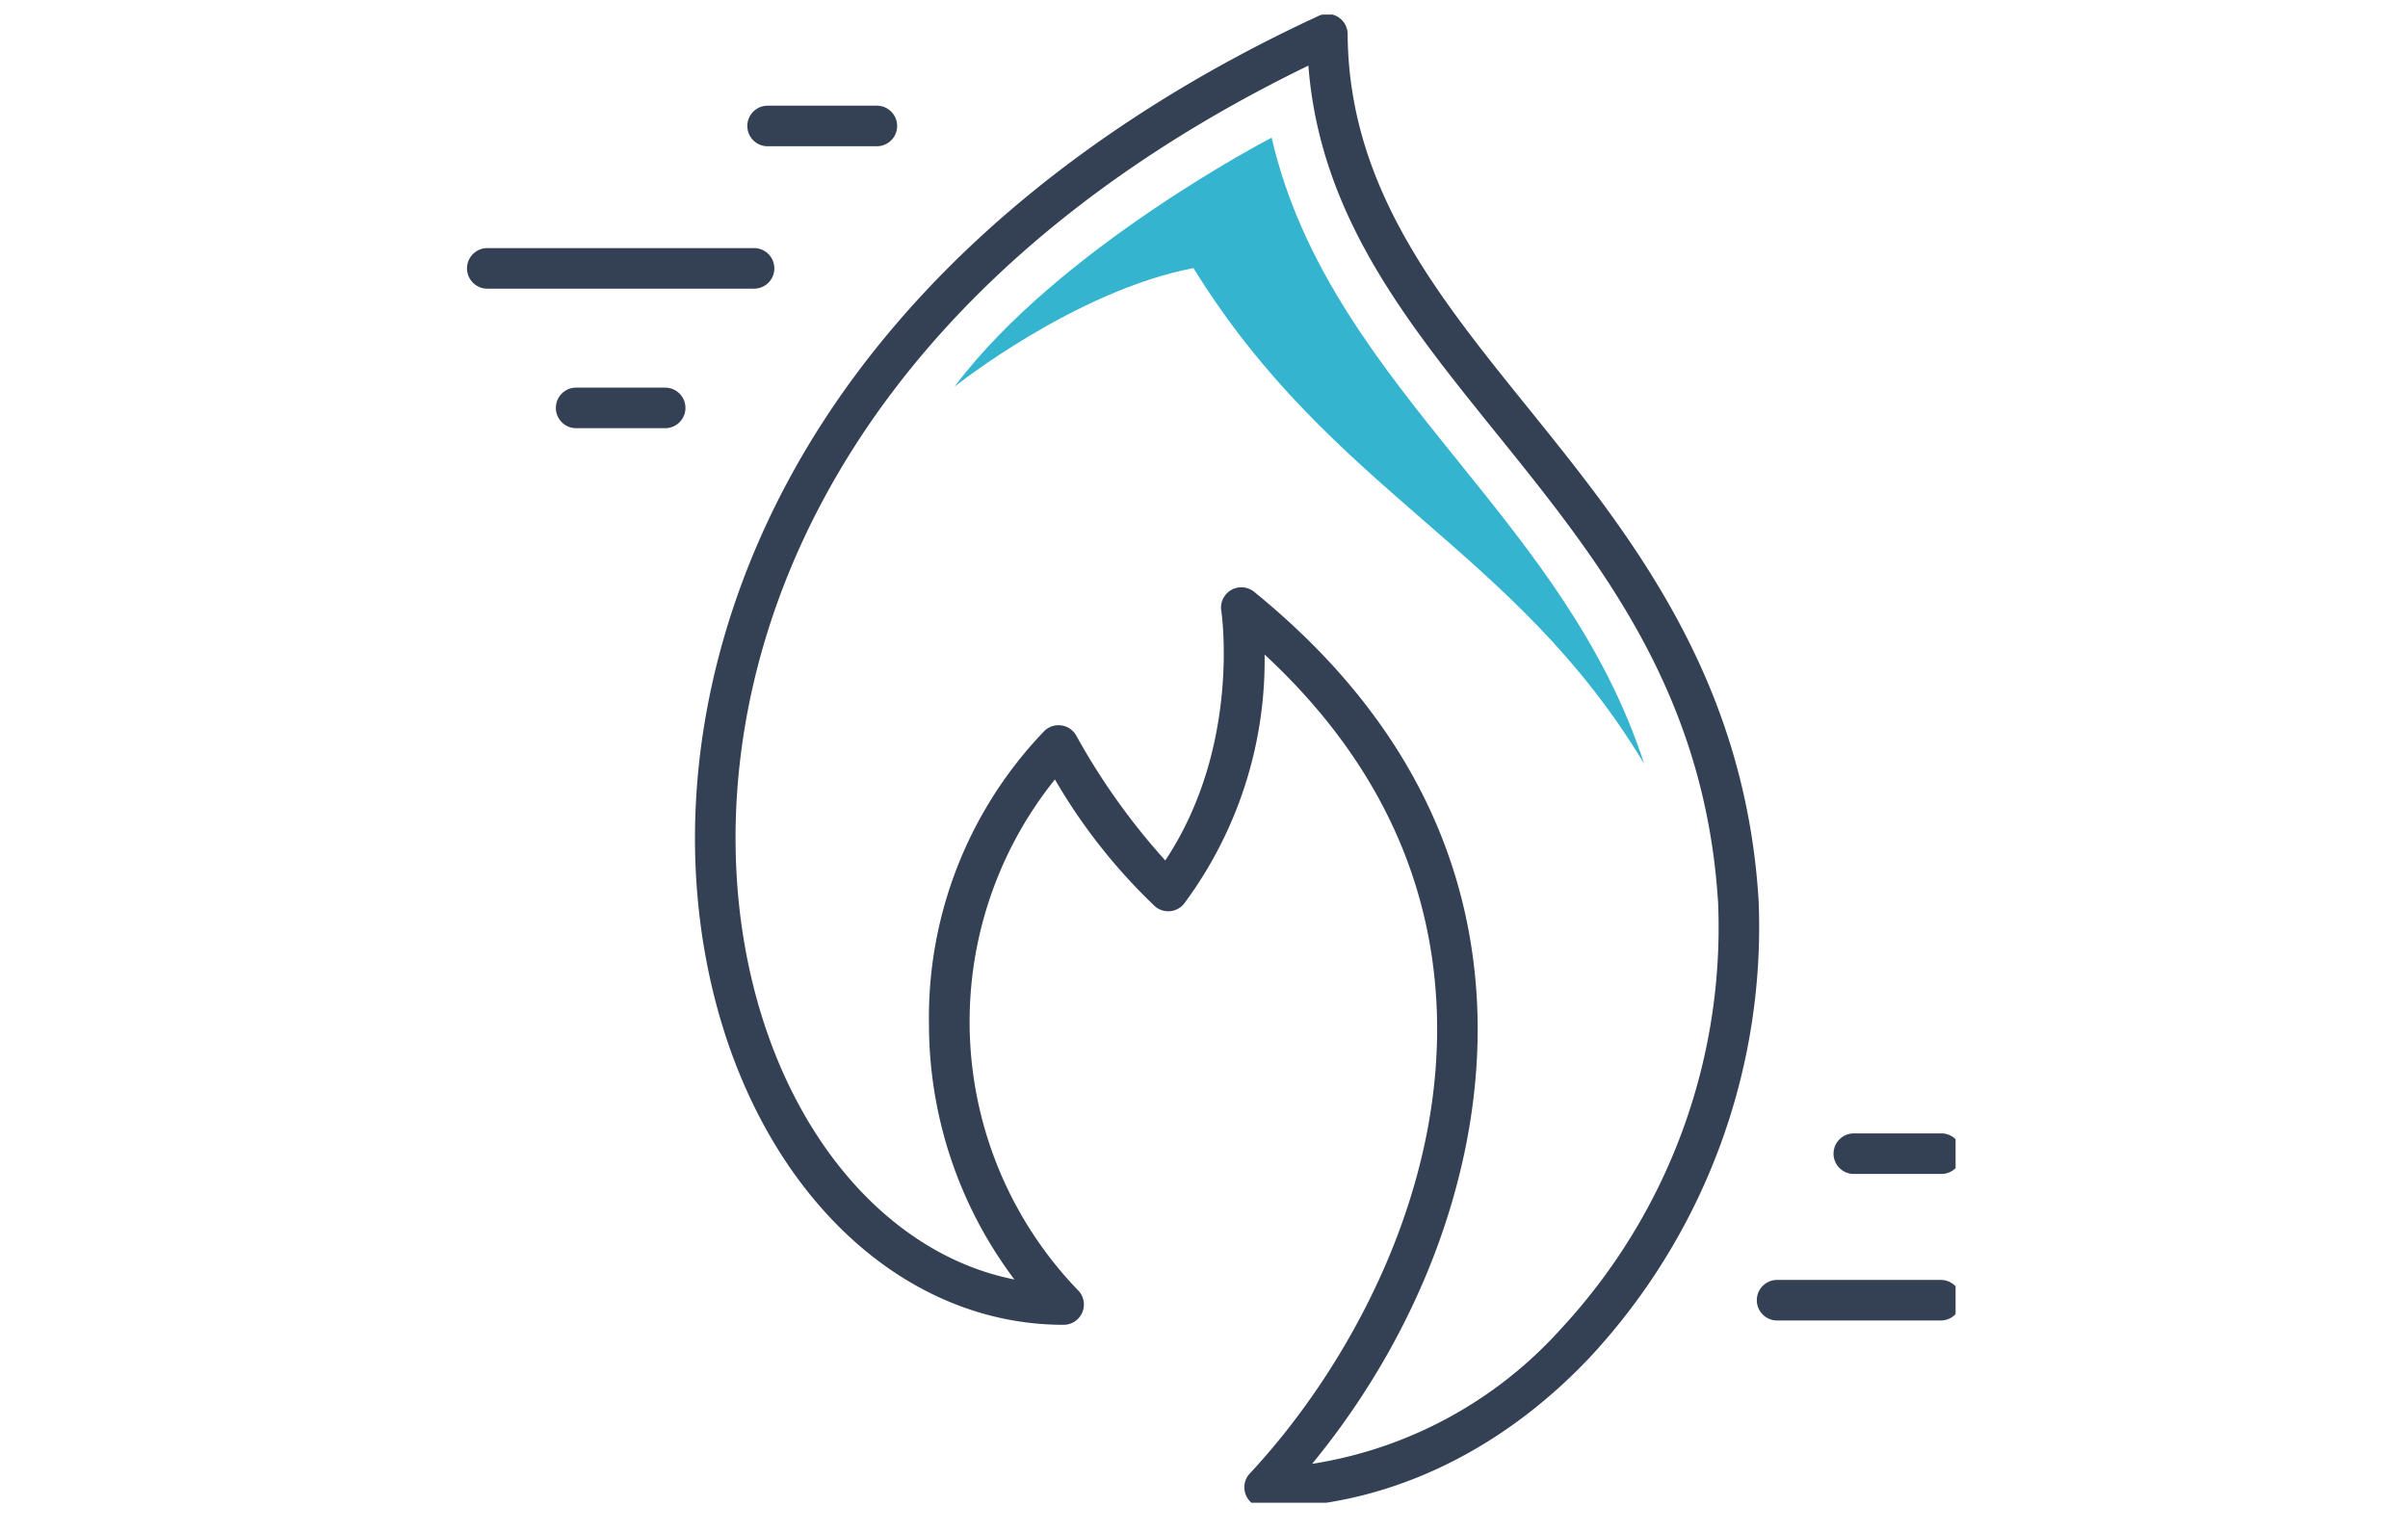
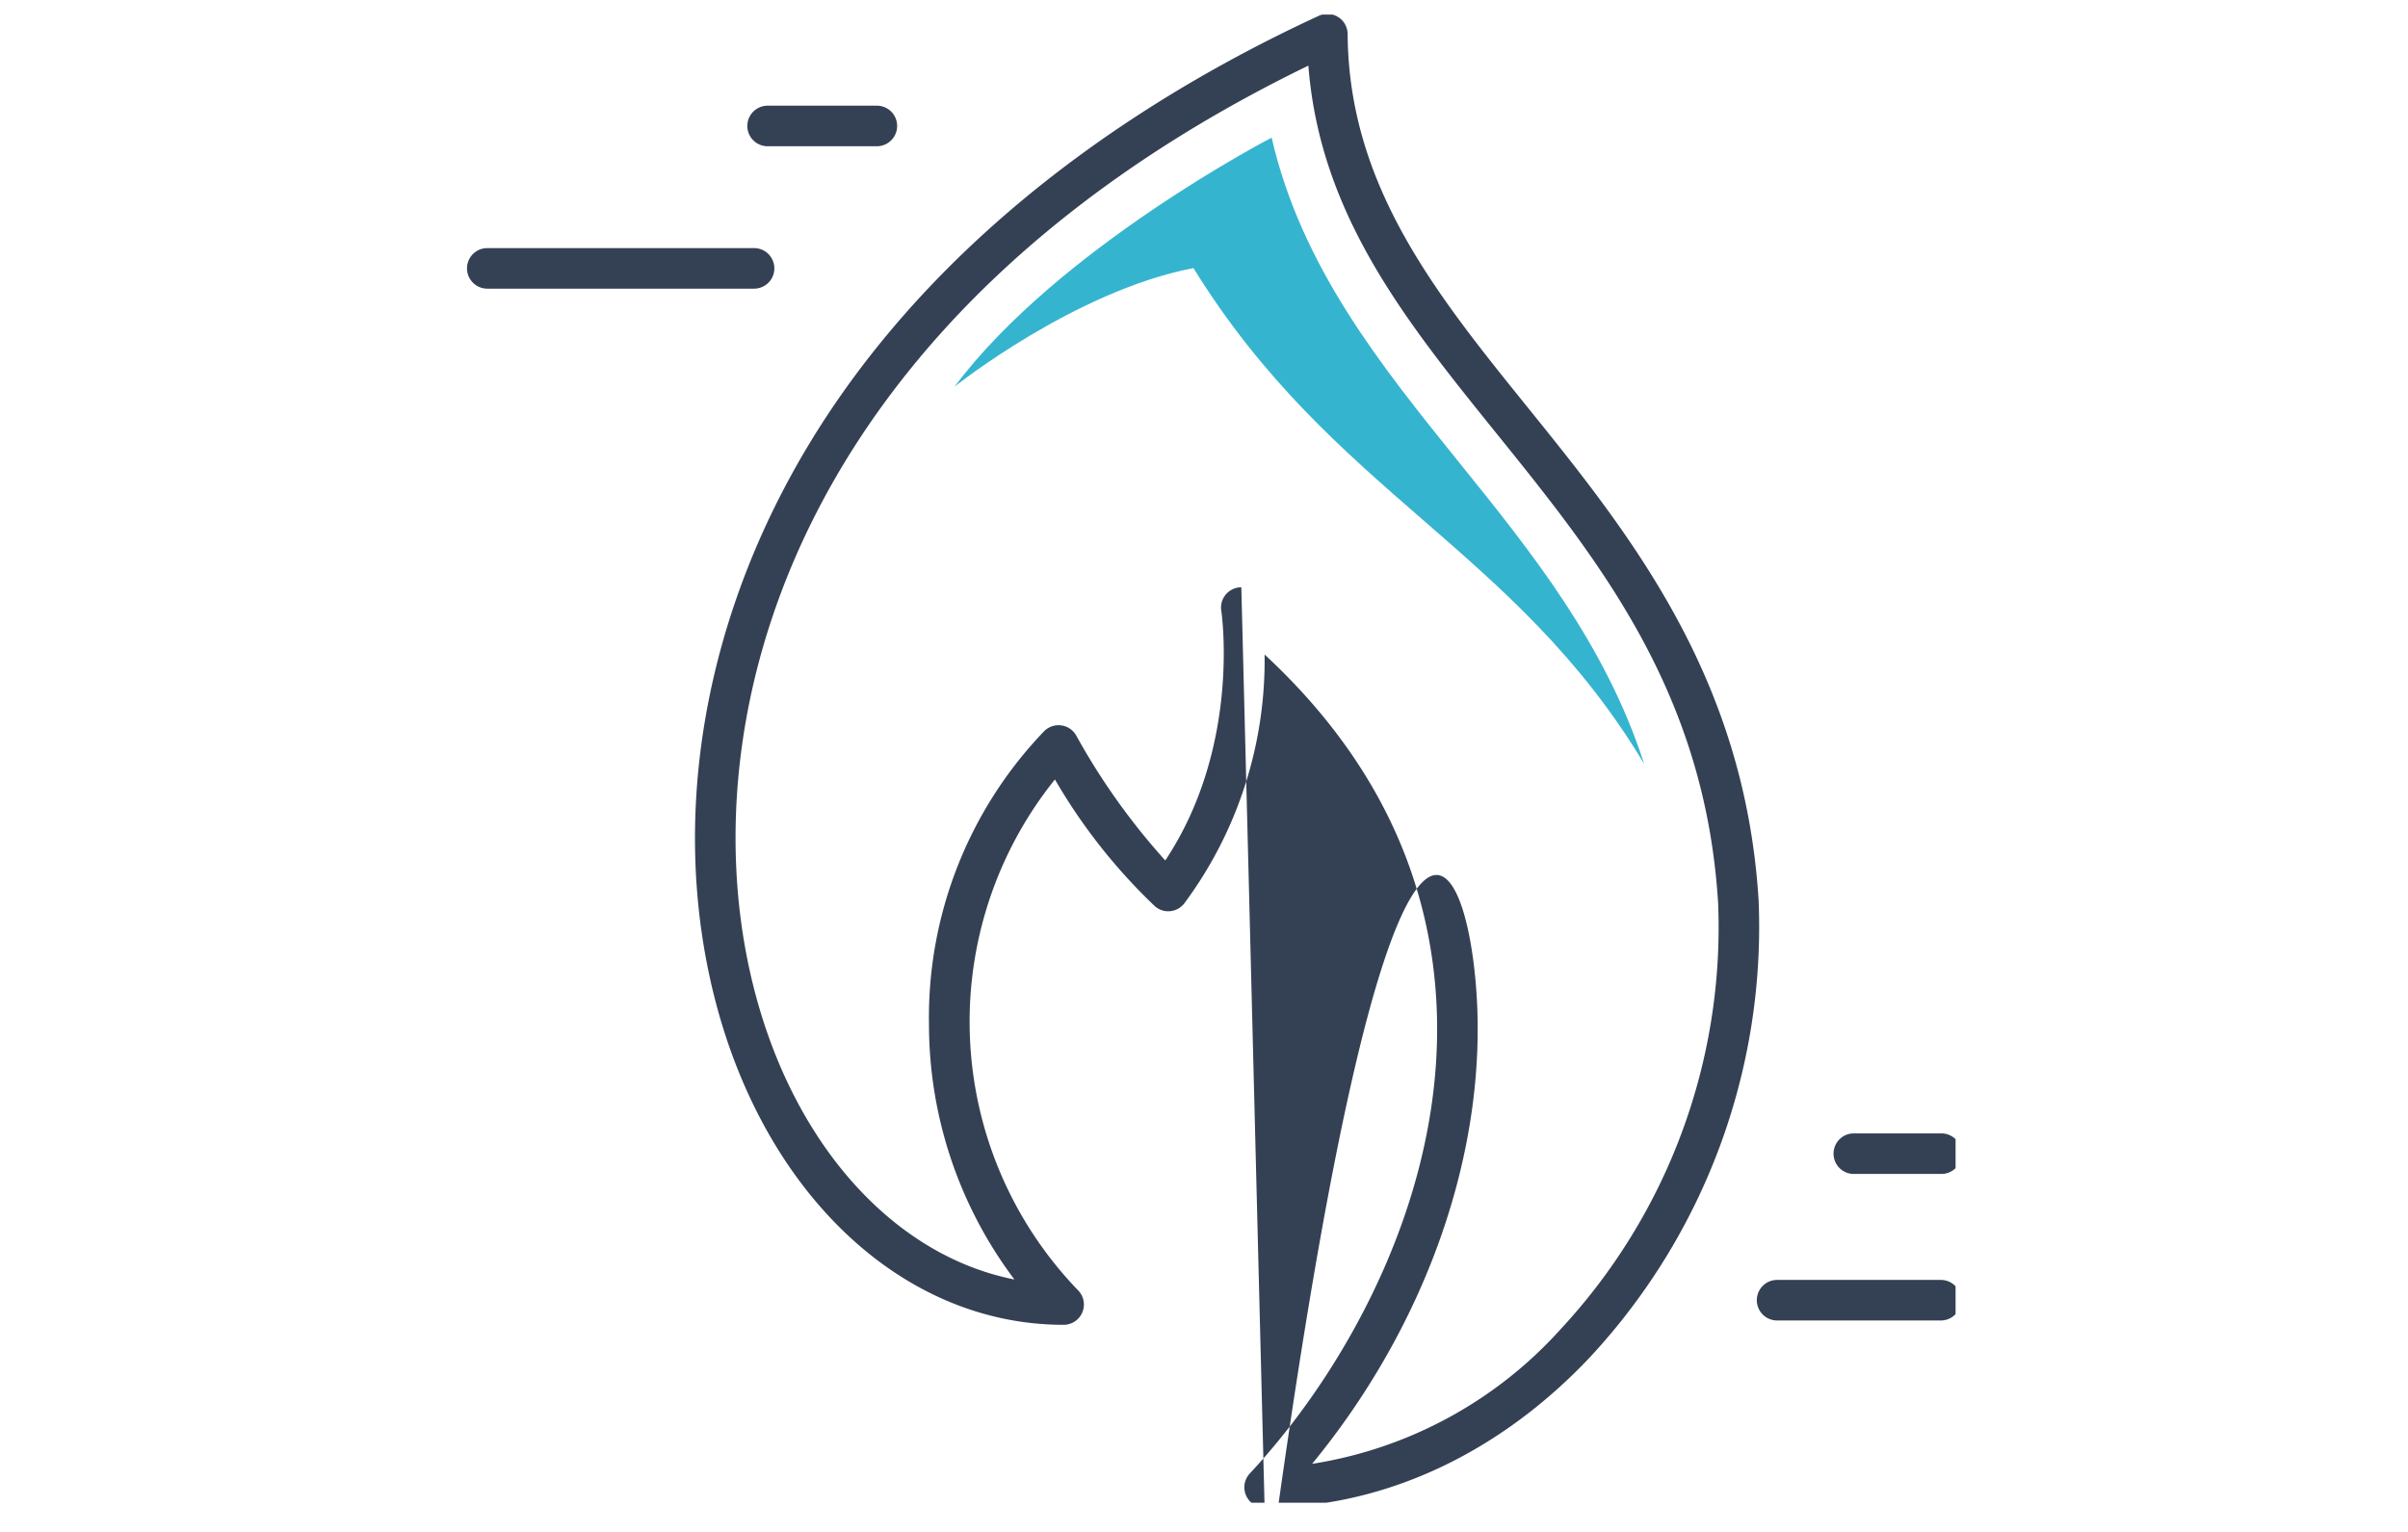
<svg xmlns="http://www.w3.org/2000/svg" width="165" height="105" viewBox="0 0 165 105">
  <defs>
    <clipPath id="a">
      <rect width="102" height="102" fill="none" />
    </clipPath>
  </defs>
  <g transform="translate(22569 19545)">
    <rect width="165" height="105" transform="translate(-22569 -19545)" fill="none" />
    <g transform="translate(-22537 -19544)">
      <g transform="translate(0 0)" clip-path="url(#a)">
        <path d="M50.34,16.359H42.854a1.39,1.39,0,1,1,0-2.78H50.34a1.39,1.39,0,1,1,0,2.78" transform="translate(-22.256 -7.335)" fill="#344154" />
-         <path d="M20.636,58.075h-6.1a1.39,1.39,0,1,1,0-2.78h6.1a1.39,1.39,0,1,1,0,2.78" transform="translate(-7.058 -29.726)" fill="#344154" />
        <path d="M19.67,37.428H1.39a1.39,1.39,0,1,1,0-2.78H19.67a1.39,1.39,0,1,1,0,2.78" transform="translate(0 -18.643)" fill="#344154" />
        <path d="M203.391,190.095H192.172a1.39,1.39,0,0,1,0-2.78h11.219a1.39,1.39,0,1,1,0,2.78" transform="translate(-102.402 -100.587)" fill="#344154" />
        <path d="M209.525,168.415H203.6a1.39,1.39,0,1,1,0-2.779h5.925a1.39,1.39,0,1,1,0,2.779" transform="translate(-108.536 -88.951)" fill="#344154" />
-         <path d="M72.749,102.379a1.39,1.39,0,0,1-1.015-2.338C78.5,92.8,85.4,80.376,84.489,67.221c-.61-8.825-4.556-16.654-11.741-23.313a27.959,27.959,0,0,1-5.506,17.063,1.389,1.389,0,0,1-2,.2,38.943,38.943,0,0,1-6.861-8.7,26.515,26.515,0,0,0,1.571,35,1.39,1.39,0,0,1-.976,2.38c-11.37,0-21.1-9.529-24.223-23.712C32.3,55,34.239,42.8,40.216,31.789,47.281,18.771,59.816,7.823,76.465.128A1.39,1.39,0,0,1,78.438,1.38c.075,10.392,6.035,17.781,12.345,25.6,6.971,8.642,14.873,18.439,15.816,33.784A43.328,43.328,0,0,1,95.077,92.035c-6.273,6.67-14.2,10.343-22.328,10.343M71.154,39.3a1.389,1.389,0,0,1,.874.309C81.4,47.215,86.53,56.44,87.262,67.03c.755,10.928-3.417,22.8-11.257,32.35a28.919,28.919,0,0,0,17.047-9.249,40.459,40.459,0,0,0,10.772-29.191c-.889-14.46-8.167-23.484-15.205-32.21-6.2-7.684-12.075-14.97-12.871-25.186-34.578,16.8-42.3,43.764-38.286,62,2.509,11.412,9.583,19.505,18.143,21.2a29.111,29.111,0,0,1-5.854-17.5,28.328,28.328,0,0,1,7.893-20.082,1.39,1.39,0,0,1,2.208.319,45.871,45.871,0,0,0,6.09,8.542C71.156,50.175,69.795,41,69.78,40.907A1.39,1.39,0,0,1,71.154,39.3" transform="translate(-18.096 -0.046)" fill="#344154" />
+         <path d="M72.749,102.379a1.39,1.39,0,0,1-1.015-2.338C78.5,92.8,85.4,80.376,84.489,67.221c-.61-8.825-4.556-16.654-11.741-23.313a27.959,27.959,0,0,1-5.506,17.063,1.389,1.389,0,0,1-2,.2,38.943,38.943,0,0,1-6.861-8.7,26.515,26.515,0,0,0,1.571,35,1.39,1.39,0,0,1-.976,2.38c-11.37,0-21.1-9.529-24.223-23.712C32.3,55,34.239,42.8,40.216,31.789,47.281,18.771,59.816,7.823,76.465.128A1.39,1.39,0,0,1,78.438,1.38c.075,10.392,6.035,17.781,12.345,25.6,6.971,8.642,14.873,18.439,15.816,33.784A43.328,43.328,0,0,1,95.077,92.035c-6.273,6.67-14.2,10.343-22.328,10.343a1.389,1.389,0,0,1,.874.309C81.4,47.215,86.53,56.44,87.262,67.03c.755,10.928-3.417,22.8-11.257,32.35a28.919,28.919,0,0,0,17.047-9.249,40.459,40.459,0,0,0,10.772-29.191c-.889-14.46-8.167-23.484-15.205-32.21-6.2-7.684-12.075-14.97-12.871-25.186-34.578,16.8-42.3,43.764-38.286,62,2.509,11.412,9.583,19.505,18.143,21.2a29.111,29.111,0,0,1-5.854-17.5,28.328,28.328,0,0,1,7.893-20.082,1.39,1.39,0,0,1,2.208.319,45.871,45.871,0,0,0,6.09,8.542C71.156,50.175,69.795,41,69.78,40.907A1.39,1.39,0,0,1,71.154,39.3" transform="translate(-18.096 -0.046)" fill="#344154" />
        <path d="M106.708,40.591c-5.345-6.626-10.835-13.432-12.864-22.285,0,0-14.624,7.57-21.728,17.067,0,0,8.223-6.563,16.369-8.126,9.555,15.461,22,19.167,30.884,33.981C116.7,53,111.647,46.715,106.708,40.591" transform="translate(-38.708 -9.872)" fill="#35b4cf" />
      </g>
    </g>
  </g>
</svg>